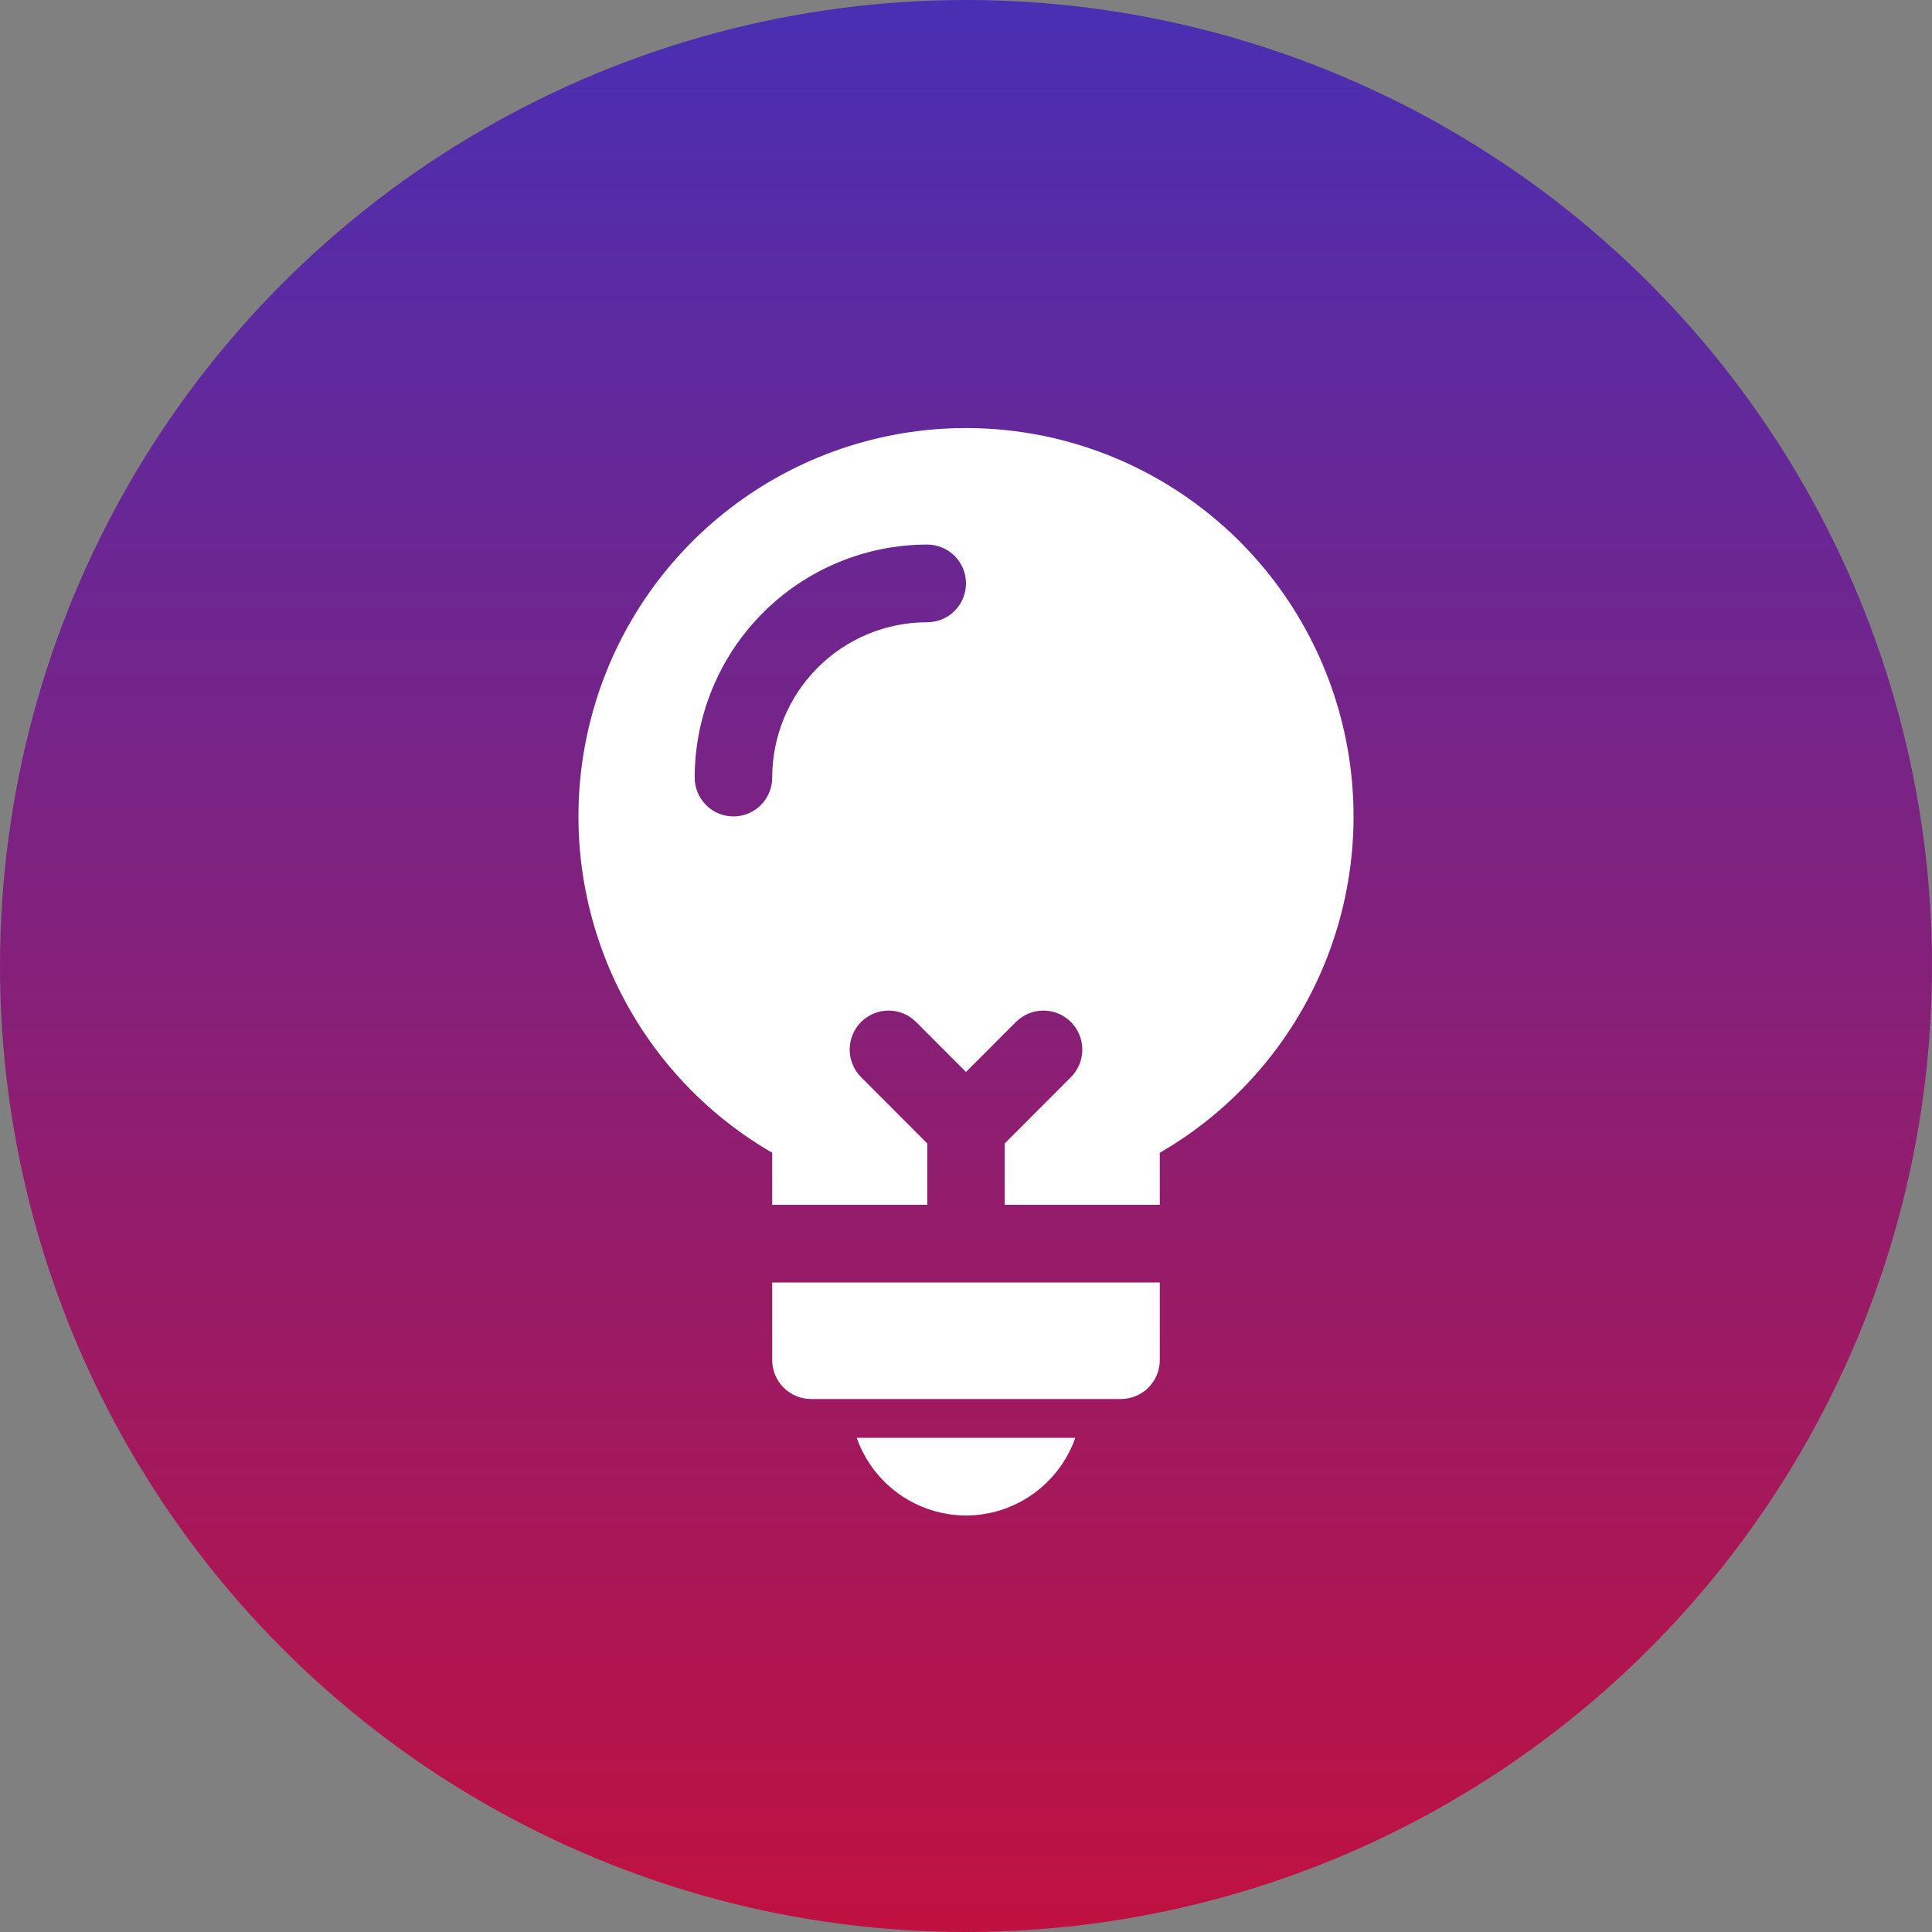
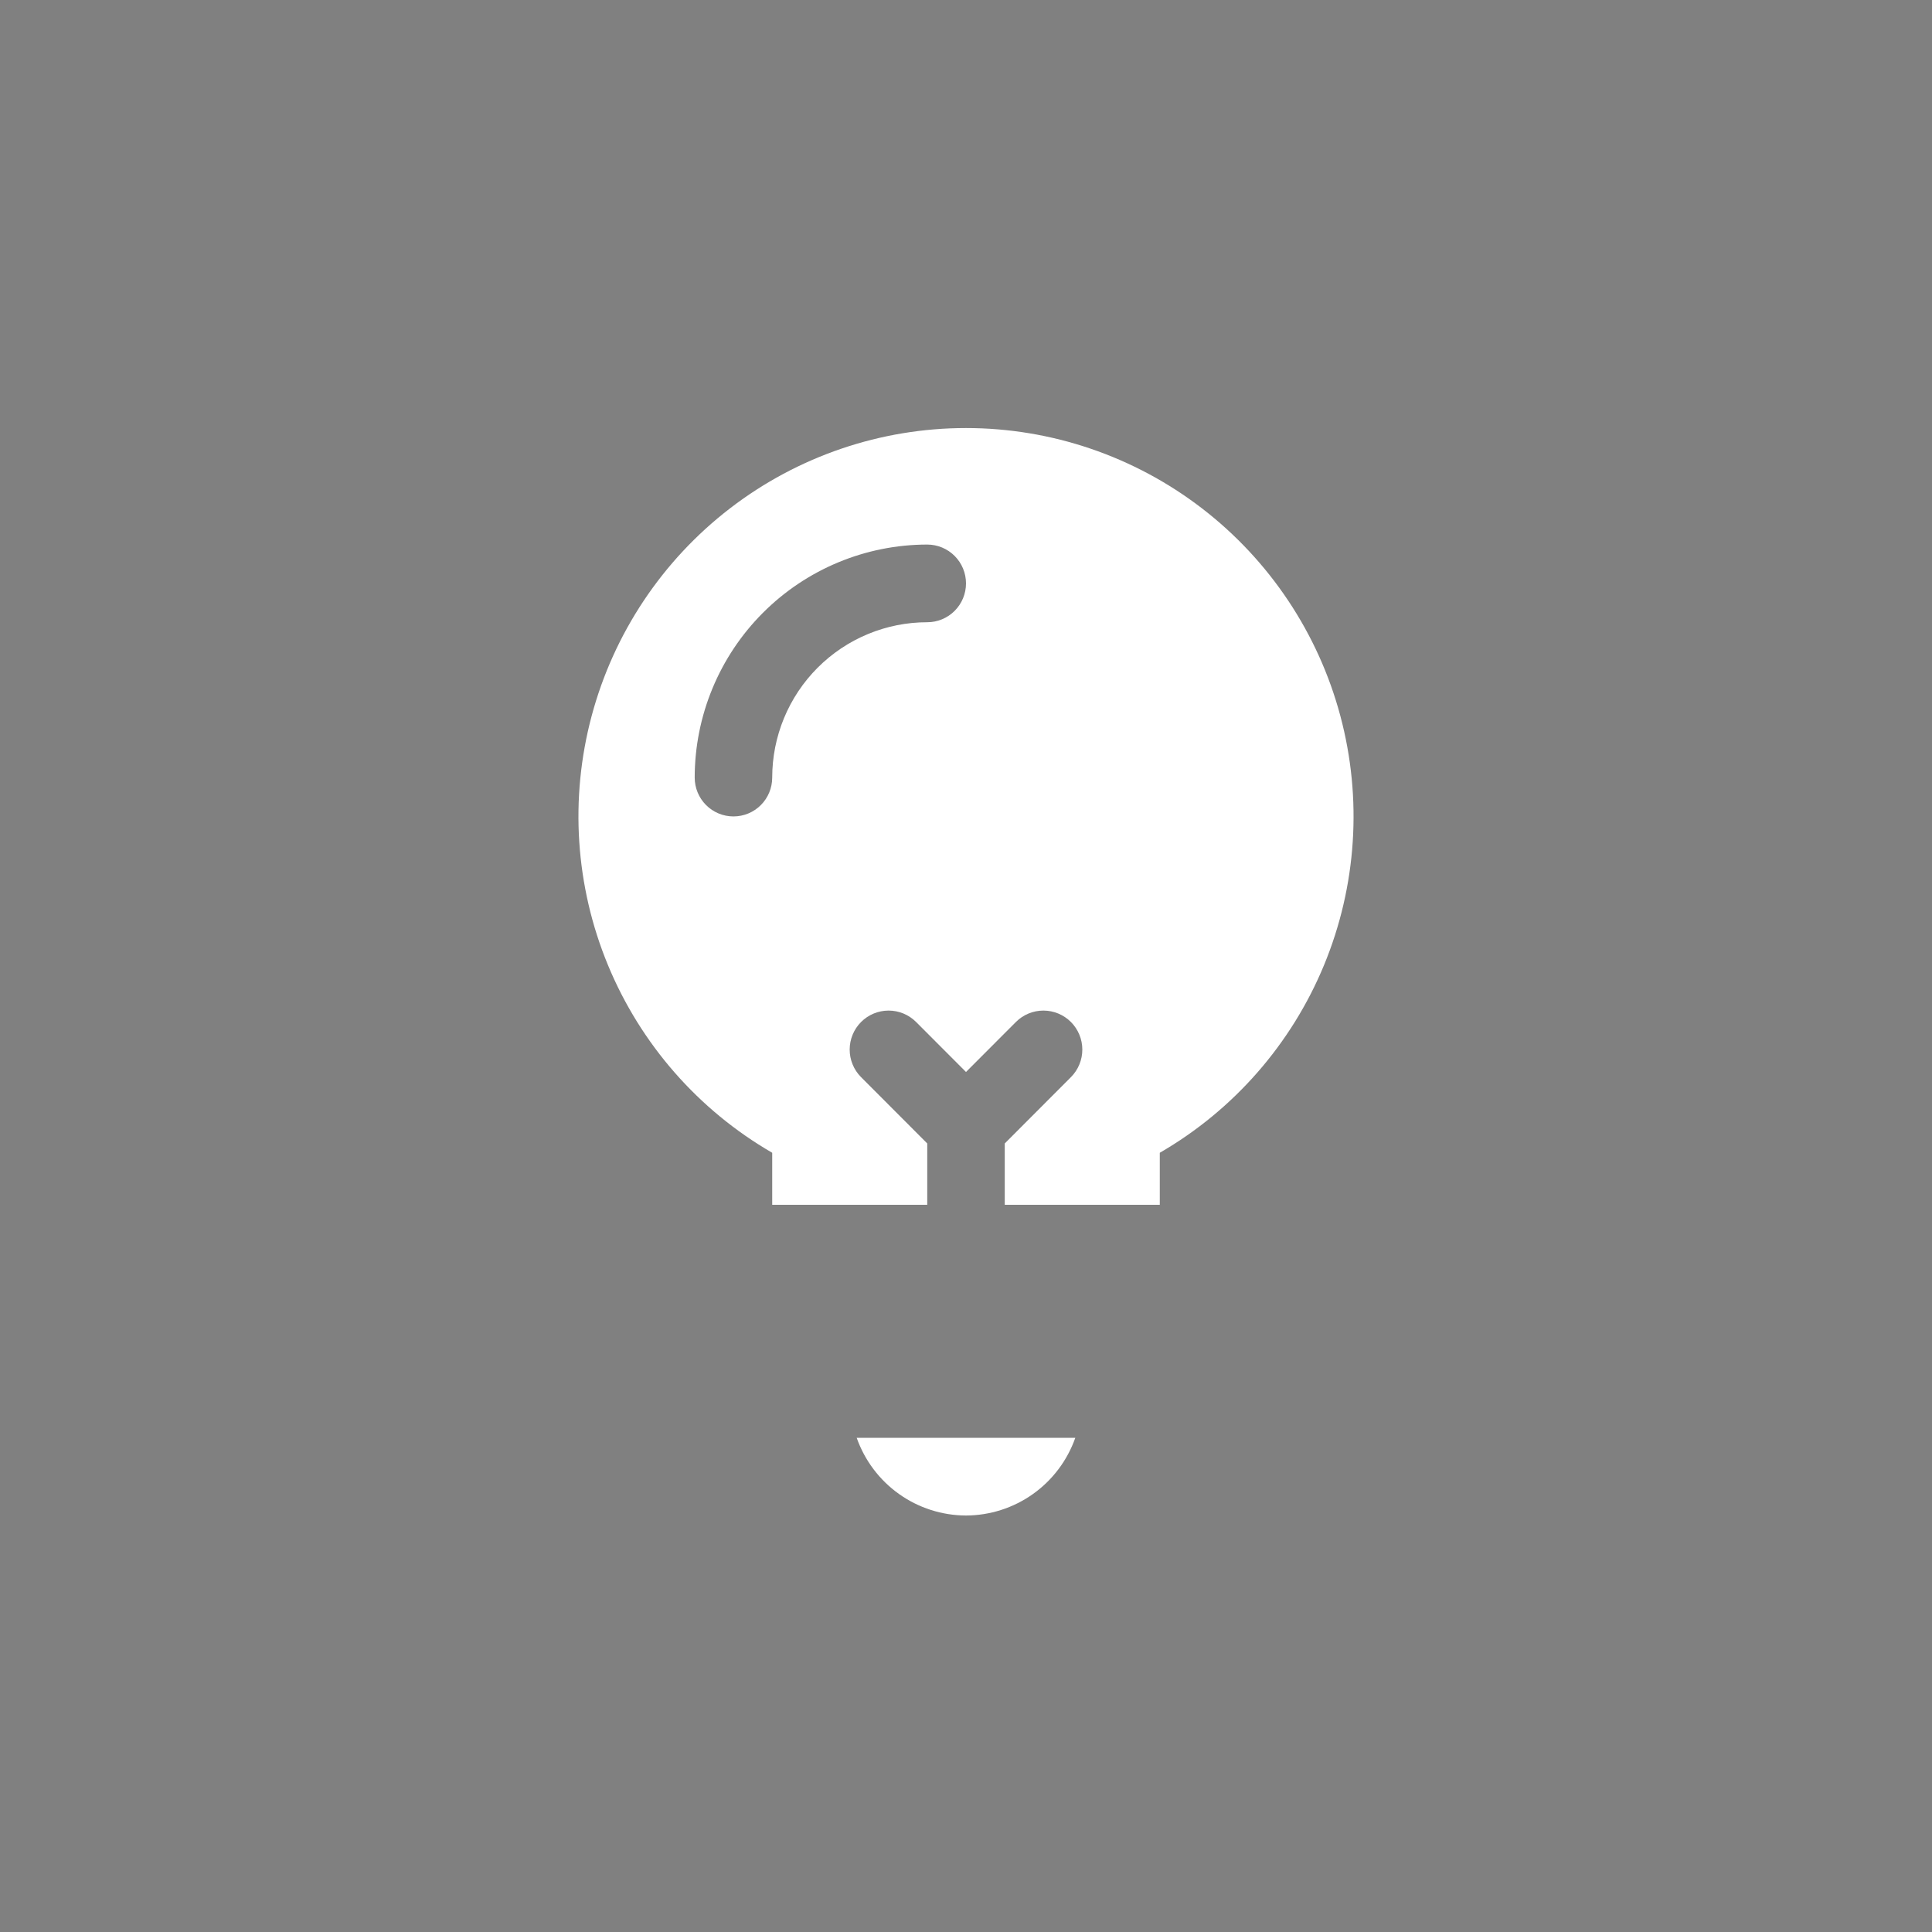
<svg xmlns="http://www.w3.org/2000/svg" width="167" height="167" viewBox="0 0 167 167" fill="none">
  <rect x="0" y="0" width="167" height="167" fill="#808080" stroke="none" />
-   <circle cx="83.5" cy="83.5" r="83.5" fill="url(#paint0_linear_2192_431)" />
  <path d="M83.5 130.999C85.573 130.993 87.594 130.345 89.286 129.143C90.977 127.941 92.256 126.244 92.947 124.285H74.052C74.744 126.244 76.023 127.941 77.714 129.143C79.406 130.345 81.426 130.993 83.5 130.999Z" fill="white" />
-   <path d="M66.749 117.572C66.752 118.461 67.106 119.314 67.733 119.943C68.361 120.572 69.212 120.926 70.099 120.929H96.901C97.788 120.926 98.639 120.572 99.267 119.943C99.894 119.314 100.248 118.461 100.251 117.572V110.857H66.749V117.572Z" fill="white" />
  <path d="M83.5 37C76.126 37 68.957 39.439 63.106 43.938C57.256 48.437 53.05 54.744 51.142 61.882C49.233 69.02 49.728 76.59 52.55 83.418C55.372 90.245 60.363 95.949 66.749 99.644V104.143H80.15V98.839L74.421 93.098C73.794 92.465 73.444 91.609 73.445 90.717C73.447 89.826 73.802 88.971 74.431 88.34C75.06 87.71 75.913 87.355 76.803 87.353C77.692 87.351 78.547 87.703 79.178 88.331L83.5 92.661L87.822 88.331C88.453 87.703 89.308 87.351 90.198 87.353C91.087 87.355 91.94 87.71 92.569 88.34C93.198 88.971 93.553 89.826 93.555 90.717C93.556 91.609 93.206 92.465 92.579 93.098L86.85 98.839V104.143H100.251V99.644C106.637 95.949 111.628 90.245 114.45 83.418C117.272 76.59 117.767 69.02 115.858 61.882C113.95 54.744 109.744 48.437 103.893 43.938C98.043 39.439 90.874 37 83.5 37ZM80.15 53.786C78.39 53.785 76.647 54.132 75.021 54.807C73.395 55.482 71.918 56.471 70.673 57.718C69.429 58.965 68.442 60.445 67.768 62.075C67.095 63.704 66.749 65.451 66.749 67.214C66.749 68.105 66.396 68.959 65.768 69.588C65.14 70.218 64.288 70.571 63.399 70.571C62.511 70.571 61.658 70.218 61.03 69.588C60.402 68.959 60.049 68.105 60.049 67.214C60.053 61.873 62.172 56.752 65.941 52.976C69.71 49.199 74.82 47.076 80.15 47.071C81.038 47.071 81.891 47.425 82.519 48.055C83.147 48.684 83.5 49.538 83.5 50.429C83.5 51.319 83.147 52.173 82.519 52.802C81.891 53.432 81.038 53.786 80.15 53.786Z" fill="white" />
  <defs>
    <linearGradient id="paint0_linear_2192_431" x1="83.5" y1="0" x2="83.5" y2="167" gradientUnits="userSpaceOnUse">
      <stop stop-color="#492FB4" />
      <stop offset="1" stop-color="#C01140" />
    </linearGradient>
  </defs>
</svg>